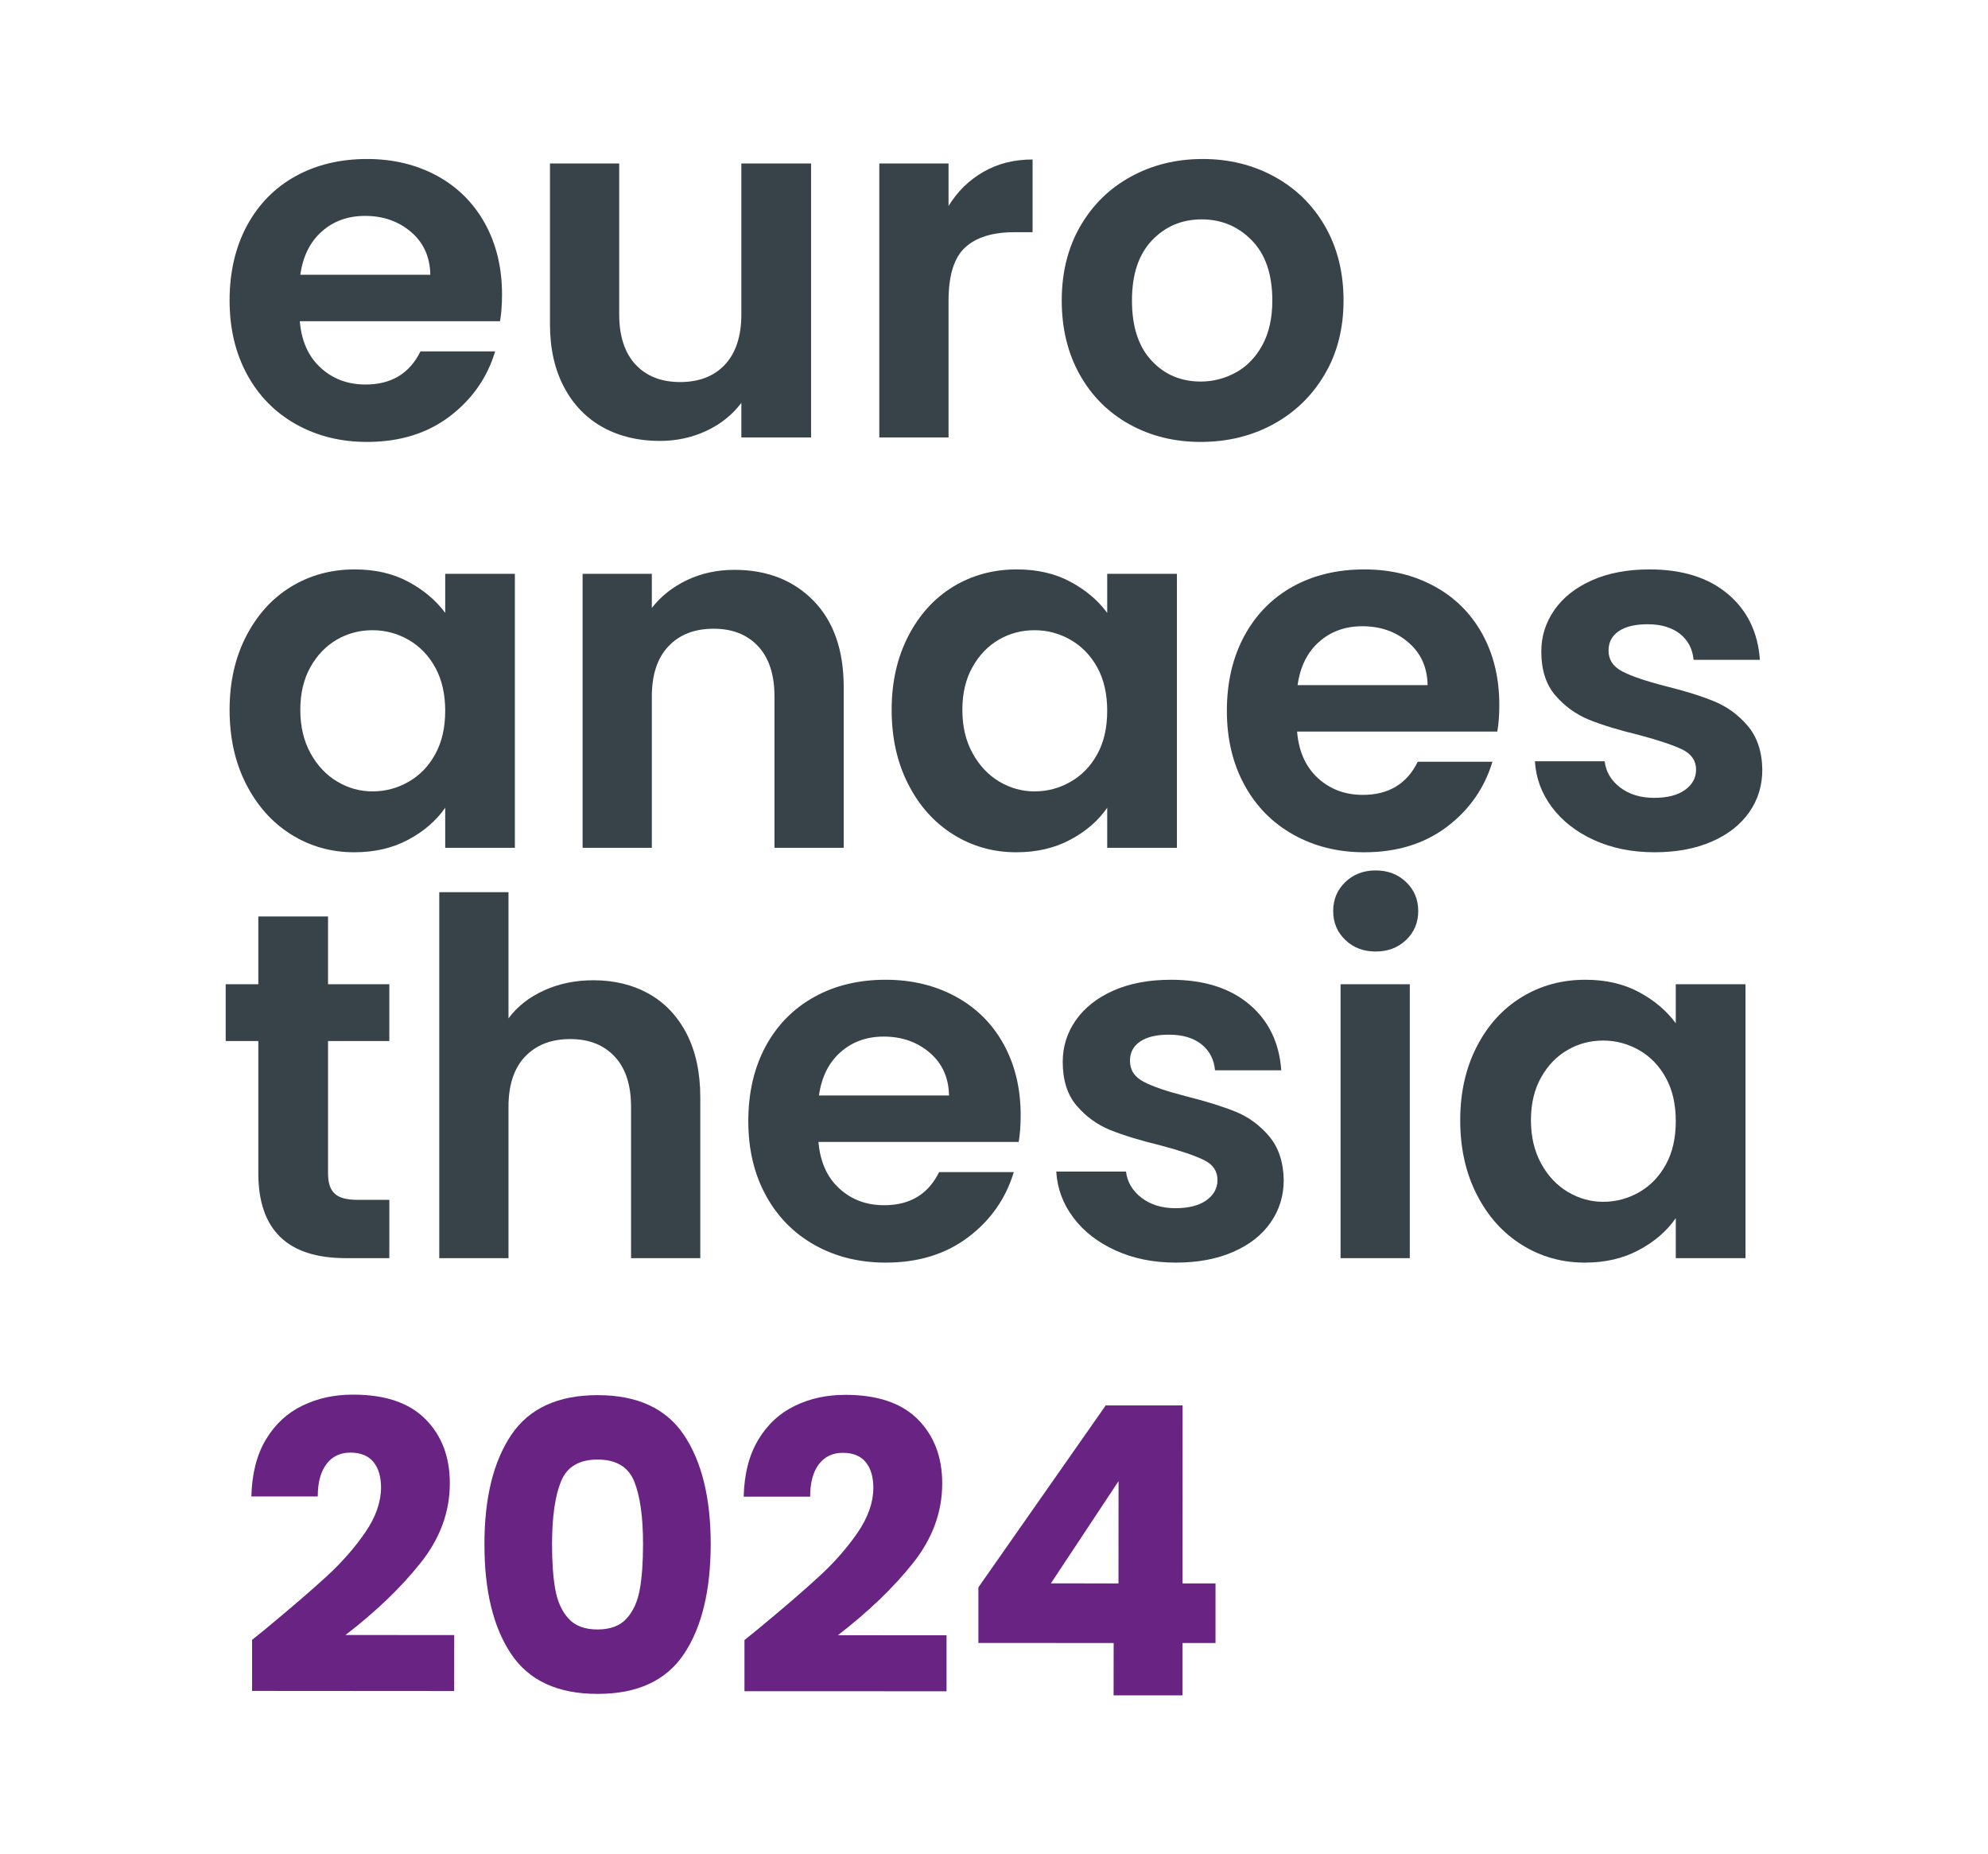
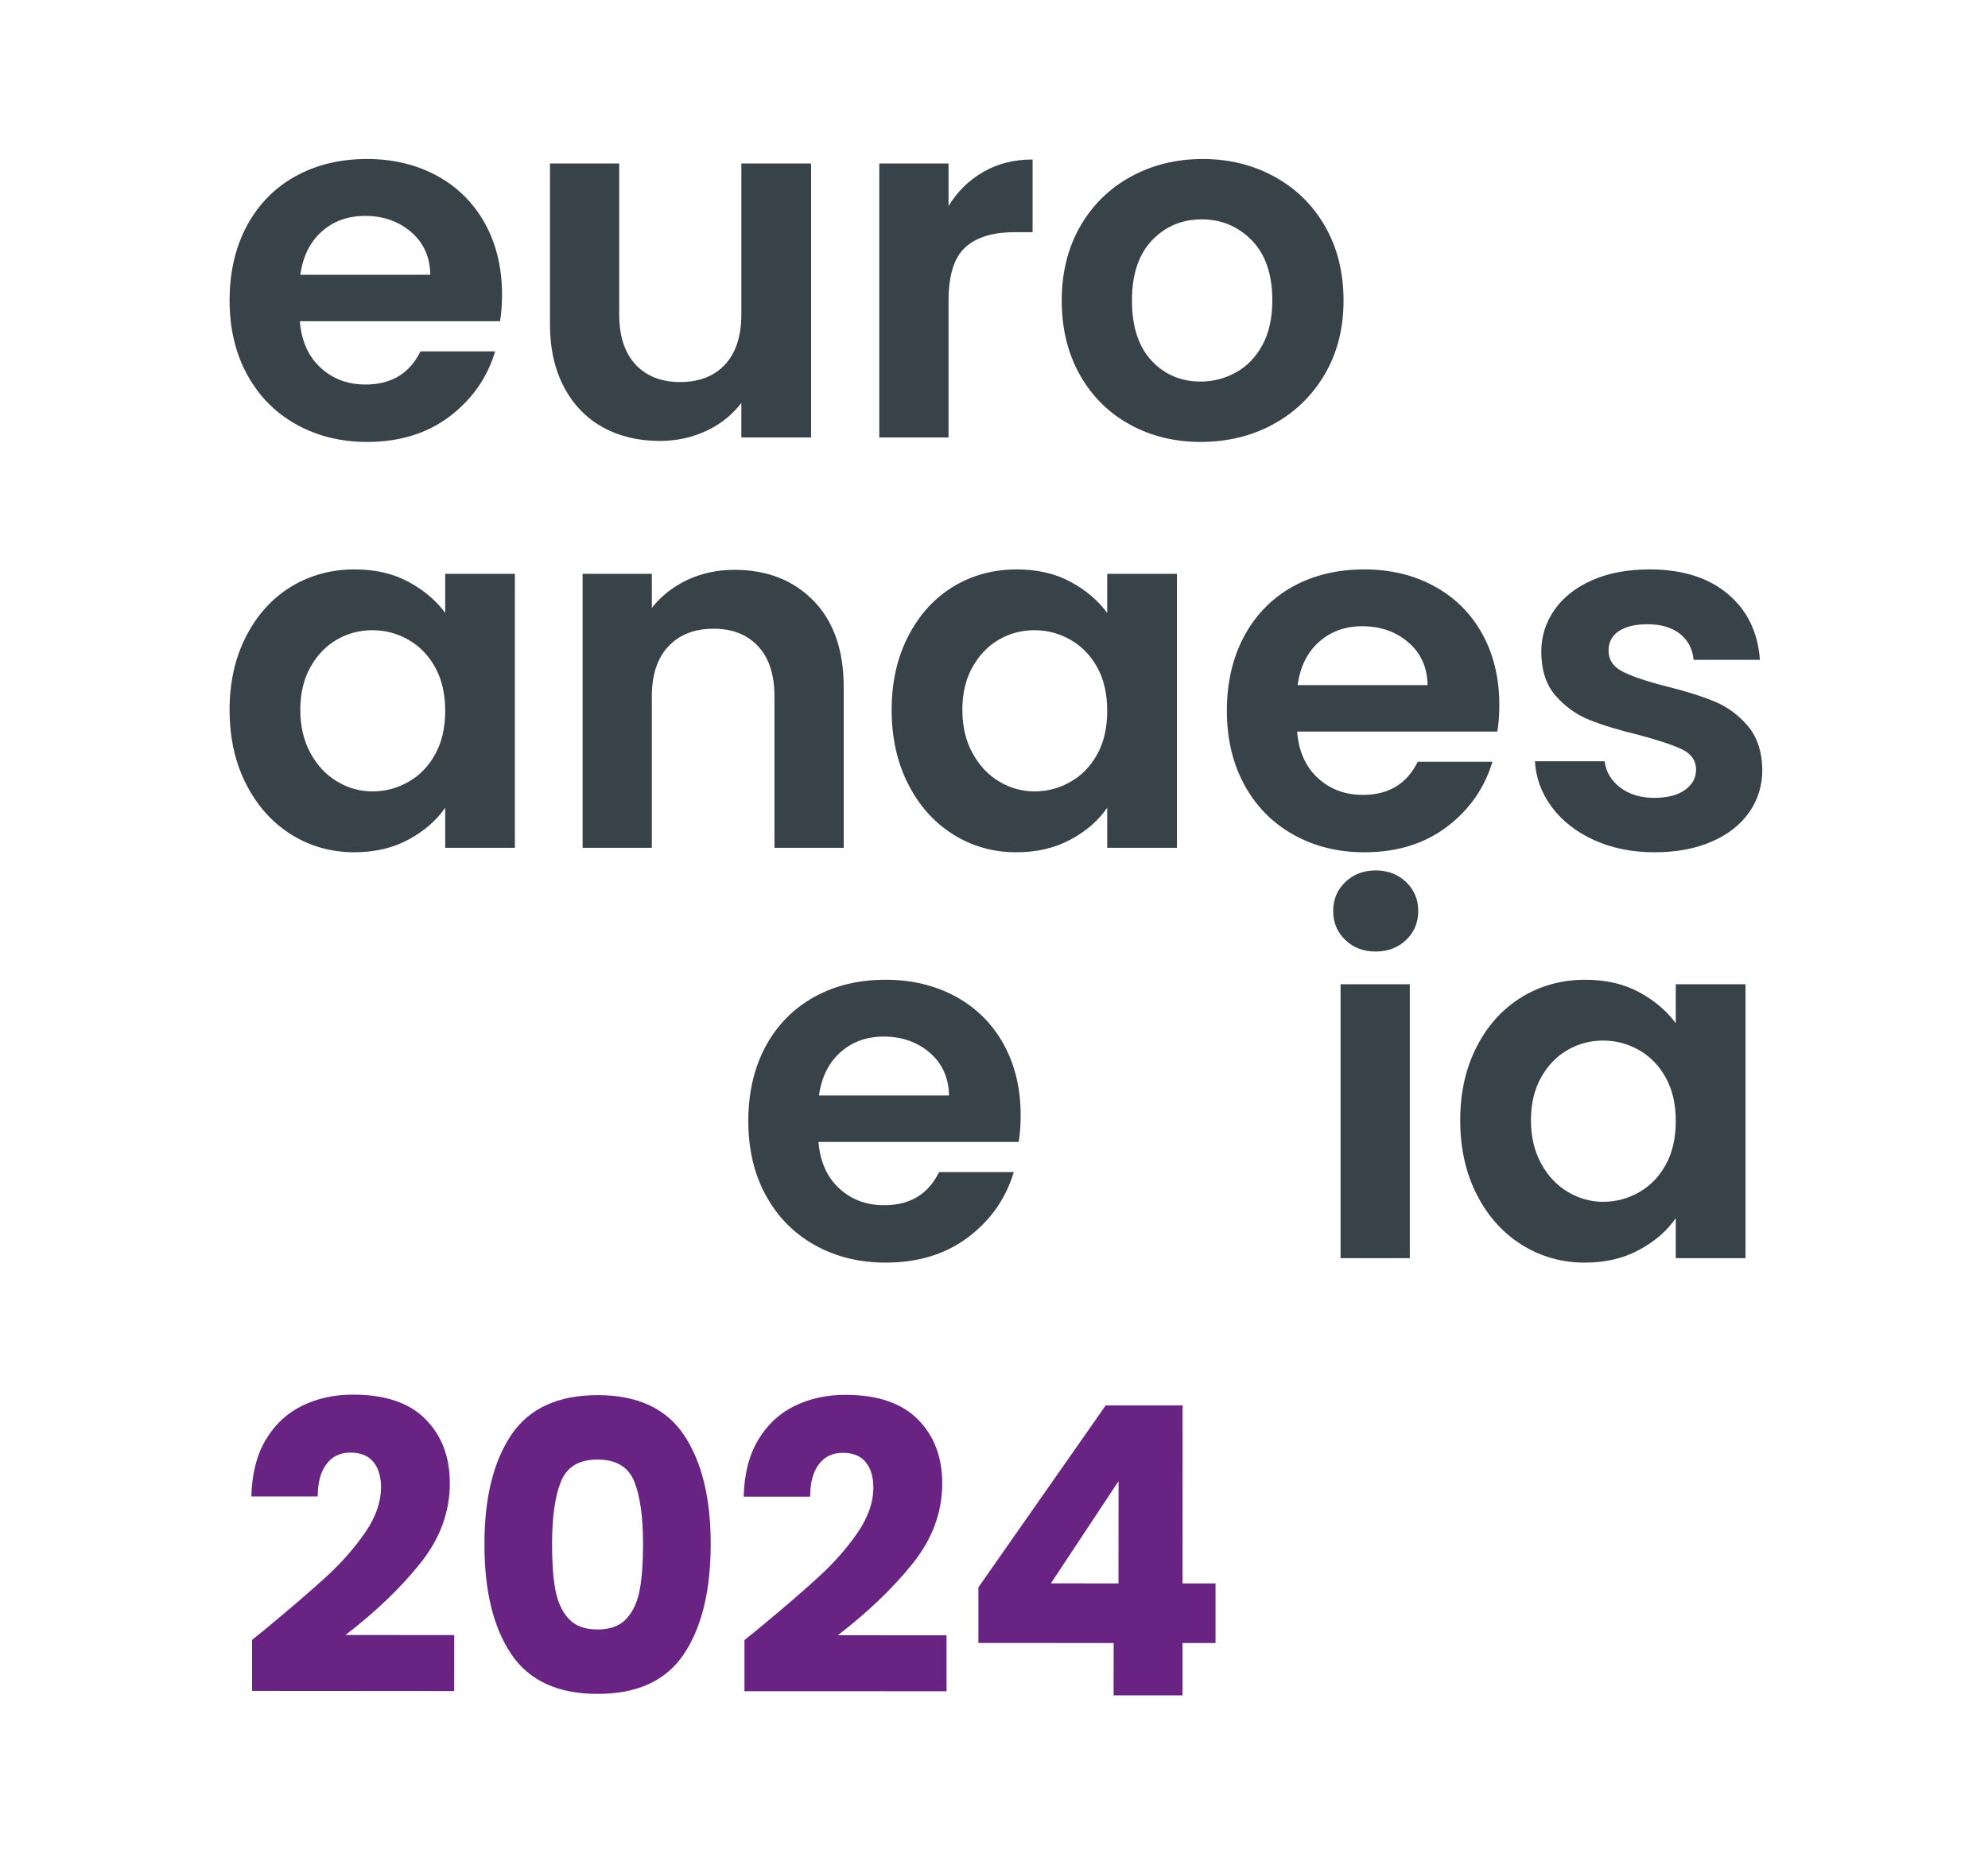
<svg xmlns="http://www.w3.org/2000/svg" id="Layer_1" viewBox="0 0 1013 944.711">
  <g>
    <path d="m176.046,832.953c15.468-11.891,28.191-24.071,38.167-36.613,10.012-12.505,14.999-26.059,14.999-40.697,0-13.409-4.121-24.288-12.398-32.637-8.275-8.349-20.528-12.506-36.829-12.506-9.433-.036-17.999,1.807-25.734,5.53-7.733,3.686-13.951,9.397-18.686,17.204-4.698,7.807-7.191,17.493-7.481,29.131h33.829c0-7.084,1.482-12.614,4.446-16.517,2.928-3.867,6.976-5.819,12.181-5.819s9.108,1.59,11.709,4.734c2.603,3.144,3.904,7.518,3.904,13.12-.035,7.373-2.674,14.963-8.023,22.77-5.349,7.77-11.891,15.252-19.589,22.336-7.735,7.12-18.288,16.156-31.662,27.252,0,.036-2.169,1.771-6.433,5.168v26.023l102.97.072.037-28.516-55.407-.036Z" fill="#682383" />
    <path d="m348.519,731.066c-9.106-13.554-23.745-20.313-43.986-20.313s-34.913,6.759-44.021,20.276c-9.108,13.554-13.663,32.058-13.663,55.587-.035,23.819,4.518,42.468,13.626,56.022,9.073,13.554,23.745,20.313,43.986,20.313,20.24.036,34.915-6.723,44.023-20.276,9.071-13.554,13.626-32.203,13.663-56.022,0-23.493-4.555-42.034-13.628-55.587Zm-22.515,78.683c-1.085,6.072-3.29,10.987-6.652,14.746-3.362,3.759-8.312,5.638-14.891,5.638-6.542,0-11.529-1.879-14.854-5.638-3.36-3.759-5.566-8.674-6.65-14.782-1.121-6.072-1.662-13.771-1.662-23.06.035-13.843,1.518-24.469,4.553-31.914,3-7.445,9.216-11.168,18.65-11.168s15.685,3.723,18.686,11.168c3,7.481,4.483,18.108,4.483,31.914,0,9.325-.544,16.987-1.662,23.096Z" fill="#682383" />
    <path d="m426.95,833.062c15.433-11.891,28.155-24.071,38.167-36.613,9.976-12.506,14.999-26.059,14.999-40.697,0-13.409-4.119-24.288-12.396-32.637-8.277-8.313-20.567-12.505-36.831-12.505-9.433-.036-18.034,1.807-25.732,5.529-7.735,3.687-13.952,9.398-18.687,17.204-4.733,7.807-7.229,17.494-7.516,29.131h33.864c0-7.084,1.482-12.614,4.41-16.481,2.963-3.903,7.011-5.855,12.216-5.855s9.108,1.59,11.674,4.734c2.603,3.144,3.904,7.518,3.904,13.12,0,7.373-2.675,14.963-7.987,22.77-5.349,7.77-11.891,15.252-19.626,22.336-7.733,7.12-18.288,16.228-31.697,27.288-.36.325-2.457,2.024-6.36,5.132v26.059l102.972.036v-28.516l-55.372-.036Z" fill="#682383" />
    <path d="m602.567,806.677l.037-90.682h-39.18l-64.875,92.67v28.336l68.924.036-.035,26.674h35.095v-26.674h16.843v-30.36h-16.808Zm-32.636,0l-34.443-.036,34.48-52.082-.037,52.118Z" fill="#682383" />
  </g>
  <g>
    <path d="m255.812,150.033c0-13.59-2.891-25.626-8.674-36.143-5.819-10.482-13.951-18.614-24.432-24.324-10.518-5.711-22.409-8.566-35.673-8.566-13.771,0-25.951,2.964-36.542,8.819-10.553,5.891-18.793,14.277-24.684,25.192-5.856,10.951-8.819,23.601-8.819,38.059,0,14.277,3,26.89,8.963,37.805,5.963,10.915,14.275,19.336,24.938,25.3,10.663,5.964,22.697,8.964,36.143,8.964,16.626,0,30.649-4.337,42.069-12.976,11.422-8.674,19.157-19.698,23.205-33.143h-38.059c-5.529,11.24-14.854,16.878-27.974,16.878-9.073,0-16.698-2.855-22.914-8.566-6.217-5.71-9.759-13.59-10.591-23.673h102.031c.686-4.048,1.011-8.566,1.011-13.626Zm-102.79-10.048c1.338-9.433,4.987-16.77,10.952-22.047,5.963-5.313,13.336-7.951,22.046-7.951,9.253,0,17.06,2.747,23.458,8.204,6.36,5.458,9.65,12.722,9.795,21.794h-66.25Z" fill="#374348" />
    <path d="m377.76,83.278v76.84c0,11.096-2.783,19.625-8.314,25.589-5.529,5.964-13.192,8.928-22.914,8.928-9.578,0-17.133-2.963-22.697-8.928-5.531-5.963-8.314-14.493-8.314-25.589v-76.84h-35.275v81.9c0,12.433,2.421,23.131,7.191,32.095,4.772,8.999,11.385,15.794,19.771,20.421,8.422,4.626,18.071,6.939,28.987,6.939,8.565,0,16.481-1.735,23.818-5.168,7.301-3.433,13.229-8.204,17.747-14.24v17.637h35.529V83.278h-35.529Z" fill="#374348" />
    <path d="m501.078,87.578c-7.299,4.192-13.227,9.976-17.745,17.385v-21.686h-35.276v139.583h35.276v-69.539c0-12.939,2.783-22.011,8.422-27.216,5.638-5.204,13.986-7.806,25.083-7.806h9.325v-37.047c-9.435,0-17.782,2.096-25.085,6.325Z" fill="#374348" />
    <path d="m675.179,115.263c-6.29-10.915-14.928-19.336-25.842-25.3-10.917-5.963-23.096-8.963-36.505-8.963-13.446,0-25.627,3-36.54,8.963-10.917,5.964-19.519,14.385-25.844,25.3-6.288,10.951-9.433,23.529-9.433,37.806s3.072,26.89,9.18,37.805c6.143,10.915,14.565,19.336,25.335,25.3,10.735,5.964,22.843,8.964,36.288,8.964,13.591,0,25.916-3,36.902-8.964,10.988-5.964,19.736-14.385,26.204-25.3,6.47-10.915,9.687-23.529,9.687-37.805s-3.145-26.854-9.433-37.806Zm-31.879,60.467c-3.36,6.216-7.843,10.879-13.481,13.987-5.637,3.108-11.637,4.663-17.999,4.663-10.084,0-18.433-3.542-25.083-10.699-6.65-7.156-9.939-17.348-9.939-30.613s3.397-23.457,10.193-30.613c6.794-7.12,15.251-10.698,25.335-10.698s18.578,3.578,25.552,10.698c6.976,7.157,10.446,17.349,10.446,30.613,0,8.891-1.662,16.445-5.024,22.662Z" fill="#374348" />
    <path d="m226.863,292.327v19.915c-4.735-6.397-10.988-11.674-18.795-15.866-7.806-4.193-16.916-6.289-27.324-6.289-11.926,0-22.734,2.927-32.384,8.783-9.65,5.891-17.276,14.312-22.914,25.228s-8.457,23.421-8.457,37.517c0,14.276,2.818,26.926,8.457,37.914,5.638,11.023,13.264,19.553,22.914,25.589,9.65,6.036,20.385,9.072,32.132,9.072,10.409,0,19.626-2.132,27.577-6.433,7.987-4.265,14.24-9.687,18.795-16.264v20.421h35.492v-139.584h-35.492Zm-5.06,91.84c-3.362,6.144-7.88,10.843-13.591,14.095-5.711,3.289-11.854,4.916-18.396,4.916-6.397,0-12.398-1.663-17.999-5.024-5.638-3.361-10.193-8.204-13.626-14.493-3.434-6.289-5.169-13.626-5.169-22.047,0-8.385,1.735-15.65,5.169-21.794,3.433-6.108,7.95-10.771,13.481-13.988,5.529-3.18,11.602-4.771,18.144-4.771s12.685,1.627,18.396,4.915c5.711,3.289,10.229,7.987,13.591,14.096,3.36,6.145,5.06,13.481,5.06,22.047s-1.7,15.939-5.06,22.047Z" fill="#374348" />
    <path d="m414.554,306.062c-10.266-10.481-23.712-15.758-40.336-15.758-8.711,0-16.734,1.735-24.036,5.169-7.299,3.47-13.335,8.204-18.034,14.24v-17.385h-35.276v139.584h35.276v-77.093c0-11.096,2.818-19.625,8.457-25.553,5.603-5.964,13.301-8.963,23.061-8.963,9.54,0,17.131,3,22.66,8.963,5.531,5.928,8.314,14.457,8.314,25.553v77.093h35.276v-81.864c0-18.831-5.134-33.468-15.361-43.986Z" fill="#374348" />
    <path d="m564.185,292.327v19.915c-4.7-6.397-10.952-11.674-18.758-15.866-7.807-4.193-16.916-6.289-27.324-6.289-11.928,0-22.734,2.927-32.386,8.783-9.65,5.891-17.311,14.312-22.914,25.228-5.638,10.915-8.457,23.421-8.457,37.517,0,14.276,2.818,26.926,8.457,37.914,5.603,11.023,13.264,19.553,22.914,25.589,9.652,6.036,20.35,9.072,32.132,9.072,10.411,0,19.591-2.132,27.578-6.433,7.987-4.265,14.24-9.687,18.758-16.264v20.421h35.527v-139.584h-35.527Zm-5.024,91.84c-3.362,6.144-7.915,10.843-13.626,14.095-5.711,3.289-11.819,4.916-18.361,4.916-6.397,0-12.398-1.663-18.034-5.024-5.638-3.361-10.156-8.204-13.591-14.493-3.47-6.289-5.169-13.626-5.169-22.047,0-8.385,1.7-15.65,5.169-21.794,3.434-6.108,7.915-10.771,13.481-13.988,5.531-3.18,11.566-4.771,18.144-4.771,6.542,0,12.65,1.627,18.361,4.915,5.711,3.289,10.264,7.987,13.626,14.096,3.36,6.145,5.024,13.481,5.024,22.047s-1.664,15.939-5.024,22.047Z" fill="#374348" />
    <path d="m763.982,359.12c0-13.626-2.891-25.661-8.674-36.179-5.819-10.482-13.951-18.578-24.469-24.288-10.481-5.71-22.372-8.565-35.636-8.565-13.771,0-25.951,2.927-36.542,8.783-10.553,5.891-18.793,14.312-24.684,25.228-5.856,10.915-8.82,23.601-8.82,38.022,0,14.276,3,26.89,8.965,37.805,5.963,10.915,14.275,19.337,24.938,25.3,10.661,5.964,22.697,8.963,36.143,8.963,16.626,0,30.649-4.337,42.069-12.975,11.422-8.639,19.157-19.698,23.205-33.143h-38.059c-5.529,11.277-14.854,16.879-27.975,16.879-9.071,0-16.697-2.855-22.914-8.566-6.216-5.71-9.758-13.59-10.589-23.673h102.031c.686-4.048,1.011-8.566,1.011-13.59Zm-102.79-10.084c1.338-9.433,4.987-16.77,10.95-22.047,5.965-5.313,13.338-7.951,22.047-7.951,9.253,0,17.06,2.747,23.421,8.204,6.397,5.458,9.687,12.722,9.832,21.794h-66.25Z" fill="#374348" />
    <path d="m890.591,369.818c-4.807-5.638-10.483-9.795-17.023-12.469-6.544-2.711-14.856-5.313-24.94-7.807-9.902-2.53-17.203-5.024-21.903-7.446-4.735-2.421-7.084-5.999-7.084-10.698,0-4.192,1.735-7.481,5.169-9.831,3.47-2.349,8.349-3.542,14.747-3.542,6.904,0,12.396,1.662,16.517,4.915,4.121,3.289,6.397,7.699,6.904,13.228h33.794c-1.013-14.096-6.47-25.3-16.409-33.613-9.904-8.313-23.168-12.469-39.794-12.469-11.24,0-21.035,1.843-29.347,5.53-8.314,3.686-14.711,8.746-19.157,15.107-4.446,6.397-6.687,13.445-6.687,21.18,0,9.397,2.421,16.879,7.193,22.409,4.807,5.529,10.518,9.65,17.131,12.361,6.652,2.675,15.144,5.277,25.589,7.807,10.047,2.675,17.42,5.169,22.047,7.409,4.59,2.277,6.904,5.675,6.904,10.229,0,4.192-1.879,7.626-5.676,10.337-3.759,2.675-8.999,4.012-15.721,4.012-6.904,0-12.65-1.771-17.277-5.277-4.627-3.542-7.264-7.987-7.915-13.373h-35.529c.506,8.565,3.397,16.372,8.674,23.421,5.314,7.084,12.47,12.65,21.541,16.77,9.073,4.12,19.337,6.18,30.759,6.18,11.095,0,20.782-1.807,29.094-5.421,8.314-3.614,14.674-8.602,19.157-14.999,4.446-6.361,6.65-13.59,6.65-21.65-.145-9.253-2.638-16.662-7.409-22.3Z" fill="#374348" />
-     <path d="m198.381,530.365v-28.951h-31.226v-34.517h-35.529v34.517h-16.626v28.951h16.626v67.262c0,28.914,14.854,43.335,44.565,43.335h22.191v-29.709h-16.372c-5.384,0-9.216-1.048-11.457-3.144-2.277-2.097-3.397-5.494-3.397-10.229v-67.515h31.226Z" fill="#374348" />
-     <path d="m349.929,526.714c-4.625-8.963-11.06-15.794-19.3-20.421-8.204-4.59-17.637-6.903-28.192-6.903-9.251,0-17.637,1.735-25.191,5.169-7.59,3.434-13.626,8.168-18.144,14.241v-64.262h-35.276v186.425h35.276v-77.093c0-11.06,2.783-19.59,8.422-25.553,5.638-5.963,13.336-8.963,23.059-8.963,9.578,0,17.131,3,22.662,8.963,5.566,5.964,8.312,14.493,8.312,25.553v77.093h35.276v-81.864c0-12.614-2.314-23.384-6.904-32.384Z" fill="#374348" />
    <path d="m520.09,568.17c0-13.626-2.891-25.661-8.674-36.179-5.783-10.481-13.952-18.577-24.433-24.288-10.516-5.711-22.407-8.566-35.672-8.566-13.771,0-25.951,2.927-36.505,8.819-10.591,5.891-18.83,14.276-24.723,25.192-5.854,10.915-8.782,23.601-8.782,38.022,0,14.276,2.963,26.89,8.926,37.805,5.965,10.915,14.277,19.372,24.94,25.336,10.661,5.963,22.734,8.927,36.143,8.927,16.624,0,30.649-4.337,42.069-12.976,11.422-8.638,19.157-19.698,23.203-33.143h-38.058c-5.529,11.277-14.854,16.878-27.974,16.878-9.073,0-16.698-2.819-22.916-8.565-6.216-5.675-9.722-13.59-10.591-23.674h102.033c.686-4.012,1.011-8.566,1.011-13.59Zm-102.79-10.084c1.338-9.397,4.987-16.77,10.988-22.047,5.926-5.277,13.3-7.951,22.011-7.951,9.253,0,17.06,2.747,23.458,8.204,6.36,5.458,9.65,12.722,9.83,21.794h-66.285Z" fill="#374348" />
-     <path d="m646.697,578.868c-4.77-5.638-10.444-9.795-16.986-12.469-6.577-2.675-14.891-5.277-24.975-7.806-9.902-2.53-17.203-4.988-21.903-7.446-4.698-2.422-7.047-6-7.047-10.698,0-4.193,1.698-7.482,5.167-9.831,3.434-2.349,8.349-3.506,14.711-3.506,6.902,0,12.396,1.627,16.517,4.879,4.121,3.289,6.434,7.699,6.939,13.265h33.757c-1.011-14.132-6.468-25.336-16.372-33.649-9.902-8.313-23.203-12.47-39.83-12.47-11.24,0-21.035,1.843-29.348,5.529-8.312,3.687-14.672,8.747-19.155,15.108-4.446,6.397-6.65,13.445-6.65,21.18,0,9.398,2.384,16.879,7.156,22.409,4.806,5.566,10.516,9.687,17.131,12.361,6.65,2.675,15.181,5.277,25.589,7.806,10.084,2.675,17.422,5.168,22.047,7.446,4.625,2.24,6.939,5.638,6.939,10.192,0,4.193-1.915,7.626-5.674,10.337-3.796,2.675-9.036,4.012-15.76,4.012-6.867,0-12.65-1.771-17.238-5.277-4.627-3.542-7.266-7.988-7.952-13.373h-35.529c.506,8.566,3.397,16.409,8.711,23.457,5.277,7.048,12.468,12.614,21.541,16.735,9.071,4.12,19.3,6.18,30.721,6.18,11.095,0,20.782-1.807,29.094-5.421s14.711-8.602,19.155-14.999c4.447-6.361,6.687-13.59,6.687-21.65-.18-9.252-2.674-16.662-7.446-22.3Z" fill="#374348" />
    <path d="m716.49,449.368c-4.119-3.939-9.288-5.928-15.504-5.928s-11.386,1.988-15.47,5.928c-4.121,3.939-6.18,8.855-6.18,14.746s2.059,10.807,6.18,14.747c4.084,3.939,9.253,5.891,15.47,5.891s11.385-1.952,15.504-5.891c4.121-3.94,6.182-8.855,6.182-14.747s-2.061-10.807-6.182-14.746Zm-33.395,52.046v139.548h35.275v-139.548h-35.275Z" fill="#374348" />
    <path d="m853.905,501.414v19.879c-4.698-6.361-10.95-11.674-18.758-15.867-7.806-4.193-16.916-6.289-27.324-6.289-11.926,0-22.734,2.927-32.384,8.819-9.65,5.891-17.313,14.276-22.914,25.192-5.638,10.915-8.457,23.421-8.457,37.552,0,14.277,2.818,26.89,8.457,37.914,5.601,10.988,13.264,19.518,22.914,25.553s20.385,9.072,32.132,9.072c10.409,0,19.589-2.133,27.577-6.434,7.987-4.265,14.24-9.686,18.758-16.228v20.385h35.529v-139.548h-35.529Zm-5.023,91.803c-3.362,6.145-7.88,10.843-13.591,14.132-5.711,3.252-11.854,4.915-18.396,4.915-6.397,0-12.398-1.699-18.036-5.06-5.601-3.361-10.156-8.168-13.589-14.493-3.434-6.289-5.169-13.626-5.169-22.011,0-8.421,1.735-15.686,5.169-21.794,3.433-6.145,7.95-10.807,13.481-13.987,5.529-3.217,11.602-4.807,18.144-4.807s12.685,1.662,18.396,4.916c5.711,3.289,10.229,7.987,13.591,14.132,3.36,6.108,5.023,13.445,5.023,22.011s-1.662,15.939-5.023,22.047Z" fill="#374348" />
  </g>
</svg>